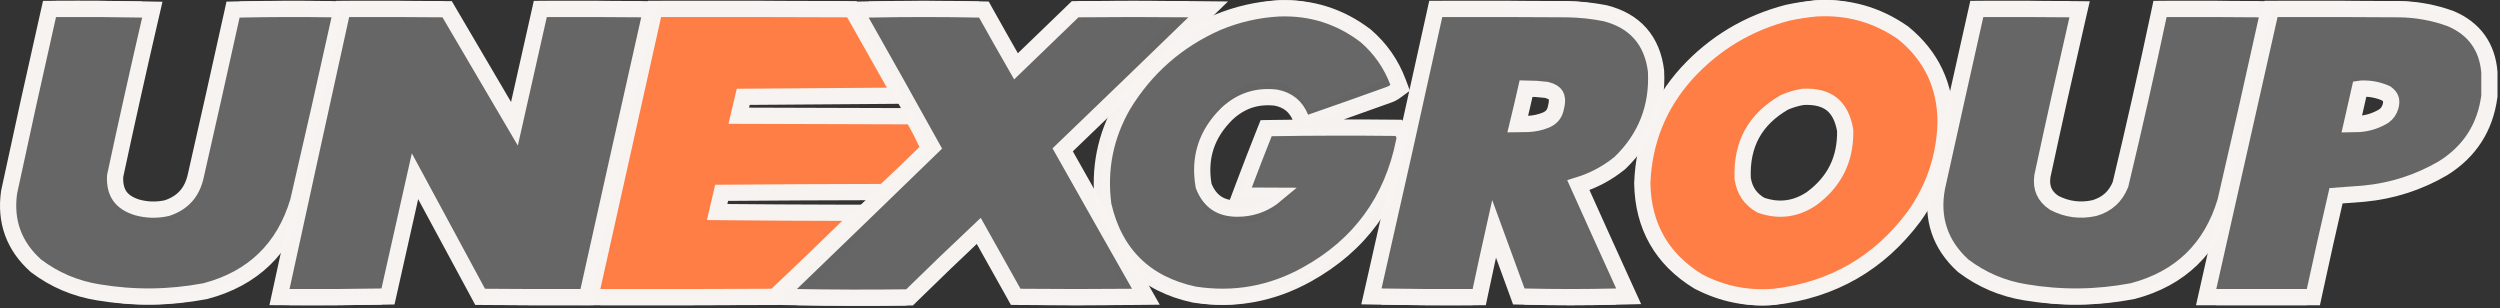
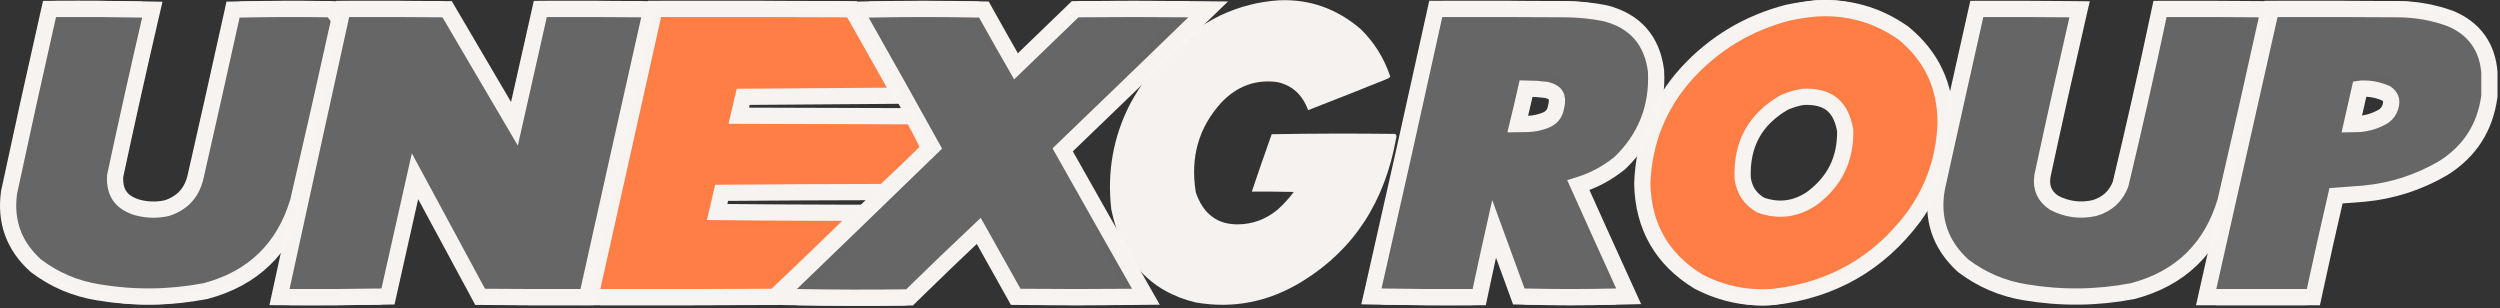
<svg xmlns="http://www.w3.org/2000/svg" width="924" height="114" viewBox="0 0 924 114" fill="none">
  <rect x="0" y="0" width="924" height="114" fill="#333333" stroke="none" />
  <path opacity="0.991" fill-rule="evenodd" clip-rule="evenodd" d="M472.872 0.106C484.046 -0.355 494.044 3.181 502.867 10.714C507.872 15.55 511.545 21.443 513.885 28.394C513.341 28.84 512.729 29.183 512.049 29.42C502.543 33.253 493.02 37.017 483.483 40.712C481.369 34.97 477.561 31.511 472.056 30.333C464.131 29.282 457.261 31.791 451.447 37.861C443.041 47.046 439.878 58.11 441.959 71.053C444.691 79.087 449.929 83.041 457.671 82.916C462.882 82.849 467.61 81.138 471.852 77.783C474.19 75.756 476.3 73.475 478.177 70.939C473.009 70.825 467.84 70.787 462.67 70.825C465.057 63.735 467.506 56.663 470.016 49.609C485.25 49.343 500.486 49.305 515.722 49.495C516.114 49.899 516.216 50.393 516.028 50.978C511.851 74.572 500.39 92.176 481.646 103.789C469.195 111.562 455.932 114.223 441.857 111.774C424.987 107.664 414.613 96.219 410.74 77.441C409.13 63.573 411.444 50.57 417.678 38.431C425.733 23.647 436.854 12.735 451.039 5.695C458.054 2.416 465.333 0.553 472.872 0.106Z" fill="#F7F4F2" />
  <path opacity="0.993" fill-rule="evenodd" clip-rule="evenodd" d="M671.409 0.106C682.497 -0.636 692.563 2.519 701.608 9.573C711.243 18.369 716.071 29.775 716.095 43.792C715.767 57.444 712.059 69.8 704.975 80.863C692.634 99.381 676.141 109.989 655.494 112.686C646.197 113.543 637.423 111.566 629.172 106.755C616.659 98.174 610.265 85.627 609.991 69.114C610.563 52.437 615.833 37.951 625.805 25.656C635.56 13.832 647.43 5.885 661.411 1.817C664.743 1.019 668.077 0.449 671.409 0.106ZM666.104 29.991C676.923 29.353 683.213 34.98 684.978 46.872C685.258 60.047 680.667 70.502 671.205 78.239C664.433 83.264 657.224 84.253 649.576 81.205C644.71 78.202 641.888 73.602 641.108 67.403C640.486 51.871 646.165 40.274 658.146 32.614C660.719 31.337 663.372 30.463 666.104 29.991Z" fill="#F7F4F2" />
  <path opacity="0.994" fill-rule="evenodd" clip-rule="evenodd" d="M20.706 0.334C31.316 0.258 41.926 0.334 52.537 0.562C48.058 22.193 43.738 43.865 39.58 65.578C39.059 74.279 42.563 79.868 50.088 82.345C54.224 83.571 58.373 83.647 62.535 82.573C69.479 80.025 73.729 74.74 75.288 66.719C79.773 44.683 84.195 22.631 88.551 0.562C99.861 0.297 111.186 0.259 122.525 0.448C117.589 25.529 112.522 50.584 107.323 75.616C102.434 93.932 91.722 105.529 75.186 110.405C62.423 113.102 49.635 113.255 36.825 110.861C28.825 109.428 21.616 106.006 15.196 100.595C7.921 93.308 4.963 84.221 6.32 73.334C10.987 48.968 15.782 24.634 20.706 0.334Z" fill="#F7F4F2" />
  <path opacity="0.995" fill-rule="evenodd" clip-rule="evenodd" d="M129.054 0.334C140.548 0.296 152.044 0.334 163.538 0.448C172.822 18.128 182.106 35.808 191.39 53.487C194.994 35.775 198.565 18.057 202.103 0.334C213.733 0.296 225.364 0.334 236.995 0.448C229.465 37.882 221.985 75.332 214.55 112.8C202.782 112.838 191.017 112.8 179.249 112.686C170.263 94 161.251 75.331 152.213 56.681C148.473 75.312 144.731 93.942 140.991 112.572C129.681 112.8 118.356 112.876 107.017 112.8C114.312 75.298 121.657 37.809 129.054 0.334Z" fill="#F7F4F2" />
  <path opacity="0.993" fill-rule="evenodd" clip-rule="evenodd" d="M244.34 0.334C267.261 0.296 290.183 0.334 313.104 0.448C318.027 10.125 322.924 19.82 327.795 29.534C309.294 29.686 290.795 29.838 272.294 29.991C271.337 34.842 270.317 39.67 269.234 44.477C291.338 44.553 313.445 44.629 335.549 44.705C337.083 47.755 338.512 50.872 339.834 54.058C335.147 59.22 330.386 64.315 325.551 69.342C305.146 69.38 284.741 69.494 264.337 69.684C263.316 74.551 262.296 79.418 261.276 84.284C277.938 84.475 294.603 84.588 311.267 84.627C302.624 94.063 293.917 103.416 285.149 112.686C264.065 112.8 242.979 112.838 221.895 112.8C229.41 75.318 236.89 37.83 244.34 0.334Z" fill="#F7F4F2" />
  <path opacity="0.993" fill-rule="evenodd" clip-rule="evenodd" d="M321.062 0.562C334.631 0.258 348.235 0.258 361.871 0.562C366.138 9.116 370.457 17.633 374.828 26.112C382.751 17.558 390.676 9.003 398.599 0.448C412.134 0.296 425.67 0.296 439.205 0.448C422.499 18.556 405.767 36.616 389.009 54.628C398.763 74.01 408.557 93.363 418.392 112.686C404.653 112.838 390.913 112.838 377.174 112.686C372.304 102.896 367.407 93.125 362.483 83.372C353.209 93.095 344.027 102.942 334.937 112.914C321.47 113.104 308.003 113.066 294.536 112.8C312.463 93.48 330.35 74.127 348.2 54.742C339.228 36.616 330.181 18.556 321.062 0.562Z" fill="#F7F4F2" />
  <path opacity="0.995" fill-rule="evenodd" clip-rule="evenodd" d="M533.066 0.334C548.437 0.296 563.809 0.334 579.18 0.448C583.714 0.529 588.203 1.062 592.647 2.045C602.35 4.843 607.824 11.8 609.073 22.919C609.72 36.804 605.604 48.553 596.728 58.164C591.564 62.837 585.714 65.993 579.18 67.631C585.193 82.631 591.247 97.611 597.34 112.572C586.05 112.876 574.758 112.876 563.469 112.572C559.508 100.389 555.529 88.222 551.532 76.072C549.026 88.296 546.61 100.539 544.288 112.8C533.066 112.876 521.843 112.8 510.621 112.572C518.232 75.19 525.714 37.777 533.066 0.334ZM561.632 26.569C565.115 26.462 568.584 26.652 572.039 27.139C577.387 28.483 579.394 32.172 578.058 38.203C577.474 41.973 575.603 44.596 572.447 46.073C569.959 47.187 567.374 47.795 564.693 47.898C562.177 48.05 559.659 48.05 557.143 47.898C558.718 40.814 560.216 33.704 561.632 26.569Z" fill="#F7F4F2" />
-   <path opacity="0.994" fill-rule="evenodd" clip-rule="evenodd" d="M733.032 0.334C743.642 0.296 754.252 0.334 764.863 0.448C760.4 22.116 756.081 43.826 751.906 65.578C751.104 71.805 753.042 76.633 757.721 80.064C763.145 83.241 768.858 84.078 774.861 82.573C780.523 80.729 784.435 76.737 786.594 70.597C791.595 47.244 796.321 23.823 800.775 0.334C812.134 0.296 823.491 0.334 834.851 0.448C829.915 25.529 824.848 50.585 819.649 75.616C814.76 93.932 804.048 105.529 787.512 110.405C774.749 113.102 761.961 113.255 749.151 110.861C741.151 109.428 733.942 106.006 727.522 100.595C719.83 92.743 716.94 83.048 718.85 71.509C723.539 47.77 728.267 24.045 733.032 0.334Z" fill="#F7F4F2" />
  <path opacity="0.994" fill-rule="evenodd" clip-rule="evenodd" d="M917.081 23.375C917.081 26.493 917.081 29.61 917.081 32.728C915.677 44.574 910.439 53.661 901.369 59.989C892.726 65.619 883.409 68.965 873.415 70.027C869.269 70.422 865.121 70.764 860.968 71.053C858.083 84.946 855.294 98.861 852.602 112.8C841.447 112.8 830.294 112.8 819.139 112.8C826.662 75.305 834.212 37.816 841.788 0.334C856.82 0.296 871.85 0.334 886.882 0.448C892.987 0.559 898.904 1.776 904.634 4.098C912.257 7.724 916.408 14.15 917.081 23.375ZM872.599 26.569C876.386 26.407 879.989 27.205 883.413 28.964C886.472 31.256 887.457 34.411 886.372 38.431C885.735 40.74 884.544 42.603 882.801 44.02C879.553 46.27 876.015 47.563 872.191 47.898C869.946 48.05 867.702 48.05 865.457 47.898C866.924 40.879 868.353 33.845 869.742 26.797C870.734 26.869 871.687 26.794 872.599 26.569Z" fill="#F7F4F2" />
-   <path opacity="0.991" d="M472.762 3.097L472.737 3.098L472.713 3.099C464.828 3.517 457.213 5.26 449.883 8.322L449.853 8.335L449.823 8.348C435.081 14.888 423.491 25.052 415.116 38.79L415.096 38.823L415.076 38.857C408.516 50.275 406.07 62.559 407.765 75.606L407.784 75.751L407.817 75.894C409.858 84.738 413.657 92.034 419.318 97.616C424.978 103.198 432.333 106.904 441.219 108.839L441.307 108.858L441.396 108.872C456.132 111.164 470.071 108.664 483.105 101.392C502.571 90.609 514.562 74.183 518.937 52.317C519.122 51.689 519.196 50.952 519.015 50.168C518.806 49.261 518.315 48.551 517.755 48.034L516.907 47.254L515.755 47.241C500.492 47.071 485.23 47.105 469.969 47.343L467.968 47.374L467.228 49.233C464.712 55.555 462.256 61.894 459.862 68.248L458.323 72.335L462.69 72.306C465.481 72.287 468.273 72.289 471.064 72.311C470.737 72.583 470.404 72.851 470.067 73.113C466.338 75.735 462.22 77.061 457.637 77.113L457.627 77.113C454.23 77.162 451.621 76.413 449.615 75.059C447.666 73.744 446.049 71.698 444.863 68.7C443.059 58.244 445.91 49.455 453.519 42.012C458.652 37.232 464.601 35.277 471.595 36.079C476.06 36.961 478.998 39.378 480.709 43.533L481.788 46.152L484.464 45.225C493.995 41.924 503.511 38.562 513.011 35.139C513.963 34.834 514.853 34.39 515.659 33.799L517.496 32.452L516.693 30.322C514.177 23.642 510.214 17.957 504.828 13.306L504.759 13.247L504.687 13.192C495.307 6.033 484.625 2.659 472.762 3.097Z" fill="#666666" stroke="#F7F4F2" stroke-width="6" />
  <path opacity="0.993" d="M671.23 3.1L671.182 3.103L671.135 3.107C667.682 3.425 664.23 3.953 660.783 4.691L660.719 4.704L660.656 4.721C646.121 8.501 633.748 15.904 623.6 26.898L623.592 26.907L623.583 26.916C613.134 38.432 607.592 52.054 606.993 67.662L606.99 67.747L606.992 67.832C607.284 83.609 614.213 95.77 627.604 103.979L627.693 104.034L627.785 104.082C636.54 108.644 645.881 110.525 655.74 109.713L655.791 109.709L655.841 109.703C677.302 107.197 694.542 97.29 707.38 80.071L707.397 80.048L707.413 80.025C714.848 69.649 718.75 58.023 719.094 45.224L719.095 45.181L719.095 45.137C719.069 31.717 713.843 20.668 703.505 12.232L703.417 12.161L703.324 12.096C693.72 5.402 682.986 2.396 671.23 3.1ZM659.501 37.833C661.746 36.851 664.048 36.173 666.413 35.795C671.264 35.564 674.689 36.597 677.063 38.495C679.424 40.383 681.165 43.462 681.984 48.18C682.18 58.854 678.059 67.184 669.49 73.47C663.591 77.362 657.461 78.139 650.815 75.839C646.953 73.64 644.762 70.429 644.099 65.968C643.832 59.54 645.018 54.089 647.532 49.502C650.043 44.919 653.98 41.014 659.501 37.833Z" fill="#FE7E45" stroke="#F7F4F2" stroke-width="6" />
-   <path opacity="0.994" d="M20.686 3.299L18.306 3.314L17.78 5.635C12.854 27.367 8.056 49.129 3.387 70.92L3.364 71.027L3.349 71.134C1.854 81.847 5.17 90.965 13.195 98.151L13.29 98.236L13.391 98.312C20.202 103.443 27.865 106.694 36.34 108.052C49.496 110.248 62.636 110.108 75.743 107.632L75.847 107.612L75.951 107.585C93.497 102.96 105.009 91.822 110.198 74.446L110.224 74.358L110.245 74.267C115.447 51.882 120.516 29.475 125.454 7.046L126.245 3.456L122.569 3.401C111.195 3.231 99.834 3.265 88.488 3.503L86.13 3.553L85.621 5.856C81.266 25.575 76.846 45.279 72.363 64.97L72.359 64.984L72.356 64.998C71.032 71.089 67.578 74.955 61.728 76.914C58.1 77.729 54.504 77.663 50.896 76.714C47.619 75.743 45.53 74.266 44.273 72.474C43.039 70.714 42.374 68.316 42.56 65.025C46.701 45.707 51.001 26.425 55.459 7.18L56.294 3.574L52.594 3.503C41.958 3.299 31.322 3.231 20.686 3.299Z" fill="#666666" stroke="#F7F4F2" stroke-width="6" />
+   <path opacity="0.994" d="M20.686 3.299L18.306 3.314L17.78 5.635C12.854 27.367 8.056 49.129 3.387 70.92L3.364 71.027L3.349 71.134C1.854 81.847 5.17 90.965 13.195 98.151L13.29 98.236L13.391 98.312C20.202 103.443 27.865 106.694 36.34 108.052C49.496 110.248 62.636 110.108 75.743 107.632L75.847 107.612L75.951 107.585C93.497 102.96 105.009 91.822 110.198 74.446L110.224 74.358L110.245 74.267C115.447 51.882 120.516 29.475 125.454 7.046L122.569 3.401C111.195 3.231 99.834 3.265 88.488 3.503L86.13 3.553L85.621 5.856C81.266 25.575 76.846 45.279 72.363 64.97L72.359 64.984L72.356 64.998C71.032 71.089 67.578 74.955 61.728 76.914C58.1 77.729 54.504 77.663 50.896 76.714C47.619 75.743 45.53 74.266 44.273 72.474C43.039 70.714 42.374 68.316 42.56 65.025C46.701 45.707 51.001 26.425 55.459 7.18L56.294 3.574L52.594 3.503C41.958 3.299 31.322 3.231 20.686 3.299Z" fill="#666666" stroke="#F7F4F2" stroke-width="6" />
  <path opacity="0.995" d="M129.045 3.299L126.643 3.306L126.125 5.652C118.727 39.151 111.381 72.663 104.086 106.187L103.299 109.803L106.999 109.825C118.362 109.892 129.71 109.824 141.045 109.62L143.401 109.578L143.918 107.278C145.788 98.952 147.659 90.626 149.529 82.3C150.815 76.576 152.101 70.852 153.387 65.127C161.146 79.454 168.887 93.793 176.608 108.144L177.449 109.707L179.224 109.723C191.002 109.825 202.779 109.859 214.558 109.825L216.958 109.818L217.478 107.475C224.913 73.988 232.393 40.516 239.921 7.059L240.737 3.433L237.021 3.401C225.379 3.299 213.736 3.265 202.094 3.299L199.697 3.306L199.175 5.645C196.187 19.02 193.177 32.393 190.142 45.763L180.051 28.585L166.125 4.881L165.264 3.416L163.565 3.401C152.059 3.299 140.551 3.265 129.045 3.299Z" fill="#666666" stroke="#F7F4F2" stroke-width="6" />
  <path opacity="0.993" d="M244.336 3.299L241.933 3.302L241.412 5.648C233.962 39.161 226.482 72.668 218.968 106.168L218.149 109.819L221.89 109.825C242.981 109.859 264.073 109.825 285.164 109.723L286.349 109.717L287.21 108.903C295.989 100.606 304.708 92.235 313.363 83.79L318.622 78.657L311.273 78.642C295.866 78.611 280.458 78.521 265.052 78.374L265.727 75.496L266.719 71.267C286.331 71.109 305.943 71.013 325.556 70.981L326.731 70.979L327.593 70.178C332.45 65.665 337.231 61.091 341.939 56.457L343.445 54.973L342.555 53.055C341.2 50.138 339.736 47.282 338.163 44.487L337.306 42.964L335.558 42.959L302.401 42.857L273.064 42.767C273.629 40.446 274.174 38.121 274.702 35.789L300.067 35.603L327.817 35.399L332.897 35.361L330.412 30.931C325.538 22.243 320.638 13.572 315.711 4.917L314.852 3.408L313.117 3.401C290.191 3.299 267.262 3.265 244.336 3.299Z" fill="#FE7E45" stroke="#F7F4F2" stroke-width="6" />
  <path opacity="0.993" d="M321.002 3.503L315.97 3.604L318.452 7.982C327.189 23.393 335.861 38.858 344.463 54.377C327.163 71.166 309.828 87.929 292.454 104.664L287.231 109.696L294.483 109.824C307.98 110.063 321.477 110.097 334.975 109.927L336.178 109.911L337.037 109.069C345.201 101.064 353.438 93.15 361.75 85.326C366.038 92.932 370.305 100.551 374.553 108.182L375.401 109.705L377.145 109.723C390.903 109.859 404.663 109.859 418.421 109.723L423.523 109.672L420.999 105.238C411.549 88.644 402.138 72.025 392.763 55.382C408.964 39.813 425.141 24.204 441.292 8.555L446.536 3.474L439.235 3.401C425.68 3.265 412.124 3.265 398.569 3.401L397.375 3.413L396.516 4.242C392.555 8.065 388.593 11.888 384.63 15.712L384.587 15.754C381.562 18.673 378.536 21.592 375.511 24.512C371.8 18.045 368.126 11.555 364.491 5.041L363.652 3.537L361.931 3.503C348.255 3.231 334.611 3.231 321.002 3.503Z" fill="#666666" stroke="#F7F4F2" stroke-width="6" />
  <path opacity="0.995" d="M533.059 3.299L530.652 3.304L530.136 5.655C522.785 39.115 515.305 72.549 507.696 105.955L506.876 109.553L510.566 109.62C521.813 109.825 533.06 109.893 544.306 109.825L546.722 109.81L547.223 107.447C548.842 99.808 550.506 92.176 552.215 84.553C555.035 92.243 557.847 99.941 560.649 107.646L561.349 109.571L563.396 109.62C574.734 109.893 586.074 109.893 597.413 109.62L601.954 109.511L600.07 105.377C594.468 93.081 588.899 80.771 583.364 68.446C588.945 66.736 594.036 64.025 598.615 60.322L598.719 60.238L598.815 60.145C608.318 50.947 612.761 39.601 612.069 26.329L612.063 26.22L612.05 26.111C611.366 20.672 609.493 16.033 606.282 12.385C603.071 8.738 598.706 6.291 593.396 4.923L593.313 4.902L593.229 4.885C588.609 3.971 583.941 3.476 579.228 3.401L579.214 3.401L579.2 3.401C563.82 3.299 548.439 3.265 533.059 3.299ZM575.146 39.425L575.12 39.53L575.102 39.635C574.695 41.987 573.509 43.48 571.31 44.406C569.152 45.266 566.917 45.735 564.59 45.815L564.56 45.816L564.531 45.818C563.336 45.882 562.141 45.915 560.946 45.915C562.016 41.529 563.047 37.133 564.041 32.724C566.54 32.745 569.031 32.909 571.515 33.216C573.639 33.716 574.573 34.502 574.992 35.191C575.426 35.904 575.707 37.164 575.146 39.425Z" fill="#666666" stroke="#F7F4F2" stroke-width="6" />
  <path opacity="0.994" d="M733.022 3.299L730.629 3.306L730.105 5.641C725.339 26.838 720.611 48.048 715.921 69.27L715.91 69.321L715.9 69.371C713.804 80.695 717.035 90.408 725.5 98.132L725.604 98.227L725.717 98.312C732.528 103.443 740.191 106.694 748.666 108.052C761.822 110.248 774.962 110.108 788.069 107.632L788.173 107.612L788.276 107.585C805.823 102.96 817.335 91.822 822.524 74.446L822.55 74.358L822.571 74.267C827.773 51.882 832.842 29.475 837.78 7.046L838.576 3.434L834.878 3.401C823.506 3.299 812.137 3.265 800.766 3.299L798.343 3.306L797.84 5.676C793.406 26.575 788.703 47.413 783.727 68.192C781.908 72.677 778.769 75.52 774.112 76.9C768.882 78.052 763.968 77.413 759.245 74.975C757.366 73.718 756.175 72.313 755.495 70.798C754.809 69.272 754.547 67.424 754.861 65.141C759.026 45.748 763.335 26.392 767.786 7.074L768.624 3.437L764.892 3.401C754.268 3.299 743.645 3.265 733.022 3.299Z" fill="#666666" stroke="#F7F4F2" stroke-width="6" />
  <path opacity="0.994" d="M920.081 26.893V26.771L920.071 26.649C919.697 22.073 918.341 18.03 915.895 14.645C913.45 11.26 910.036 8.7 905.808 6.902L905.733 6.87L905.656 6.843C899.614 4.653 893.367 3.506 886.931 3.401L886.917 3.401L886.902 3.401C871.861 3.299 856.822 3.265 841.781 3.299L839.389 3.304L838.862 5.637C831.285 39.142 823.735 72.652 816.212 106.168L815.391 109.825H819.139H819.204H819.269H819.335H819.4H819.465H819.531H819.596H819.662H819.727H819.792H819.858H819.923H819.988H820.054H820.119H820.184H820.25H820.315H820.381H820.446H820.511H820.577H820.642H820.707H820.773H820.838H820.903H820.969H821.034H821.1H821.165H821.23H821.296H821.361H821.426H821.492H821.557H821.622H821.688H821.753H821.819H821.884H821.949H822.015H822.08H822.145H822.211H822.276H822.341H822.407H822.472H822.537H822.603H822.668H822.734H822.799H822.864H822.93H822.995H823.06H823.126H823.191H823.256H823.322H823.387H823.453H823.518H823.583H823.649H823.714H823.779H823.845H823.91H823.975H824.041H824.106H824.171H824.237H824.302H824.368H824.433H824.498H824.564H824.629H824.694H824.76H824.825H824.89H824.956H825.021H825.086H825.152H825.217H825.283H825.348H825.413H825.479H825.544H825.609H825.675H825.74H825.805H825.871H825.936H826.002H826.067H826.132H826.198H826.263H826.328H826.394H826.459H826.524H826.59H826.655H826.72H826.786H826.851H826.917H826.982H827.047H827.113H827.178H827.243H827.309H827.374H827.439H827.505H827.57H827.635H827.701H827.766H827.832H827.897H827.962H828.028H828.093H828.158H828.224H828.289H828.354H828.42H828.485H828.55H828.616H828.681H828.747H828.812H828.877H828.943H829.008H829.073H829.139H829.204H829.269H829.335H829.4H829.465H829.531H829.596H829.662H829.727H829.792H829.858H829.923H829.988H830.054H830.119H830.184H830.25H830.315H830.381H830.446H830.511H830.577H830.642H830.707H830.773H830.838H830.903H830.969H831.034H831.099H831.165H831.23H831.296H831.361H831.426H831.492H831.557H831.622H831.688H831.753H831.818H831.884H831.949H832.014H832.08H832.145H832.21H832.276H832.341H832.407H832.472H832.537H832.603H832.668H832.733H832.799H832.864H832.929H832.995H833.06H833.125H833.191H833.256H833.322H833.387H833.452H833.518H833.583H833.648H833.714H833.779H833.844H833.91H833.975H834.04H834.106H834.171H834.237H834.302H834.367H834.433H834.498H834.563H834.629H834.694H834.759H834.825H834.89H834.955H835.021H835.086H835.152H835.217H835.282H835.348H835.413H835.478H835.544H835.609H835.674H835.74H835.805H835.87H835.936H836.001H836.067H836.132H836.197H836.263H836.328H836.393H836.459H836.524H836.589H836.655H836.72H836.785H836.851H836.916H836.982H837.047H837.112H837.178H837.243H837.308H837.374H837.439H837.504H837.57H837.635H837.7H837.766H837.831H837.897H837.962H838.027H838.093H838.158H838.223H838.289H838.354H838.419H838.485H838.55H838.615H838.681H838.746H838.812H838.877H838.942H839.008H839.073H839.138H839.204H839.269H839.334H839.4H839.465H839.53H839.596H839.661H839.727H839.792H839.857H839.923H839.988H840.053H840.119H840.184H840.249H840.315H840.38H840.445H840.511H840.576H840.642H840.707H840.772H840.838H840.903H840.968H841.034H841.099H841.164H841.23H841.295H841.36H841.426H841.491H841.557H841.622H841.687H841.753H841.818H841.883H841.949H842.014H842.079H842.145H842.21H842.275H842.341H842.406H842.472H842.537H842.602H842.668H842.733H842.798H842.864H842.929H842.994H843.06H843.125H843.19H843.256H843.321H843.387H843.452H843.517H843.583H843.648H843.713H843.779H843.844H843.909H843.975H844.04H844.105H844.171H844.236H844.302H844.367H844.432H844.498H844.563H844.628H844.694H844.759H844.824H844.89H844.955H845.02H845.086H845.151H845.217H845.282H845.347H845.413H845.478H845.543H845.609H845.674H845.739H845.805H845.87H845.936H846.001H846.066H846.132H846.197H846.262H846.328H846.393H846.458H846.524H846.589H846.654H846.72H846.785H846.851H846.916H846.981H847.047H847.112H847.177H847.243H847.308H847.373H847.439H847.504H847.569H847.635H847.7H847.766H847.831H847.896H847.962H848.027H848.092H848.158H848.223H848.288H848.354H848.419H848.485H848.55H848.615H848.681H848.746H848.811H848.877H848.942H849.007H849.073H849.138H849.203H849.269H849.334H849.4H849.465H849.53H849.596H849.661H849.726H849.792H849.857H849.922H849.988H850.053H850.119H850.184H850.249H850.315H850.38H850.445H850.511H850.576H850.641H850.707H850.772H850.838H850.903H850.968H851.034H851.099H851.164H851.23H851.295H851.36H851.426H851.491H851.556H851.622H851.687H851.753H851.818H851.883H851.949H852.014H852.079H852.145H852.21H852.275H852.341H852.406H852.472H852.537H852.602H855.023L855.535 107.458C858.066 95.741 860.684 84.042 863.387 72.361C866.817 72.133 870.244 71.873 873.67 71.582L873.684 71.58L873.699 71.579C884.124 70.589 893.859 67.465 902.879 62.213L902.918 62.19L902.957 62.166C912.786 56.036 918.533 47.125 920.055 35.648L920.081 35.452V35.254V35.237V35.221V35.205V35.188V35.172V35.156V35.139V35.123V35.106V35.09V35.074V35.057V35.041V35.025V35.009V34.992V34.976V34.96V34.943V34.927V34.911V34.894V34.878V34.862V34.845V34.829V34.813V34.796V34.78V34.764V34.747V34.731V34.715V34.698V34.682V34.666V34.649V34.633V34.617V34.6V34.584V34.568V34.551V34.535V34.519V34.502V34.486V34.47V34.453V34.437V34.421V34.404V34.388V34.372V34.355V34.339V34.323V34.306V34.29V34.274V34.257V34.241V34.225V34.209V34.192V34.176V34.16V34.143V34.127V34.111V34.094V34.078V34.062V34.045V34.029V34.013V33.996V33.98V33.964V33.947V33.931V33.914V33.898V33.882V33.866V33.849V33.833V33.817V33.8V33.784V33.768V33.751V33.735V33.719V33.702V33.686V33.67V33.653V33.637V33.621V33.604V33.588V33.572V33.555V33.539V33.523V33.506V33.49V33.474V33.457V33.441V33.425V33.408V33.392V33.376V33.359V33.343V33.327V33.31V33.294V33.278V33.261V33.245V33.229V33.212V33.196V33.18V33.163V33.147V33.131V33.114V33.098V33.082V33.066V33.049V33.033V33.017V33V32.984V32.968V32.951V32.935V32.919V32.902V32.886V32.87V32.853V32.837V32.821V32.804V32.788V32.772V32.755V32.739V32.723V32.706V32.69V32.674V32.657V32.641V32.625V32.608V32.592V32.576V32.559V32.543V32.527V32.51V32.494V32.478V32.461V32.445V32.429V32.412V32.396V32.38V32.363V32.347V32.331V32.314V32.298V32.282V32.265V32.249V32.233V32.216V32.2V32.184V32.167V32.151V32.135V32.118V32.102V32.086V32.069V32.053V32.037V32.02V32.004V31.988V31.971V31.955V31.939V31.922V31.906V31.89V31.873V31.857V31.841V31.825V31.808V31.792V31.776V31.759V31.743V31.727V31.71V31.694V31.677V31.661V31.645V31.629V31.612V31.596V31.58V31.563V31.547V31.531V31.514V31.498V31.482V31.465V31.449V31.433V31.416V31.4V31.384V31.367V31.351V31.335V31.318V31.302V31.286V31.269V31.253V31.237V31.22V31.204V31.188V31.171V31.155V31.139V31.122V31.106V31.09V31.073V31.057V31.041V31.024V31.008V30.992V30.975V30.959V30.943V30.926V30.91V30.894V30.878V30.861V30.845V30.828V30.812V30.796V30.779V30.763V30.747V30.73V30.714V30.698V30.681V30.665V30.649V30.633V30.616V30.6V30.584V30.567V30.551V30.535V30.518V30.502V30.486V30.469V30.453V30.437V30.42V30.404V30.388V30.371V30.355V30.339V30.322V30.306V30.29V30.273V30.257V30.241V30.224V30.208V30.192V30.175V30.159V30.143V30.126V30.11V30.094V30.077V30.061V30.045V30.028V30.012V29.996V29.979V29.963V29.947V29.93V29.914V29.898V29.881V29.865V29.849V29.832V29.816V29.8V29.784V29.767V29.751V29.735V29.718V29.702V29.686V29.669V29.653V29.637V29.62V29.604V29.587V29.571V29.555V29.538V29.522V29.506V29.49V29.473V29.457V29.441V29.424V29.408V29.392V29.375V29.359V29.343V29.326V29.31V29.294V29.277V29.261V29.245V29.228V29.212V29.196V29.179V29.163V29.147V29.13V29.114V29.098V29.081V29.065V29.049V29.032V29.016V29V28.983V28.967V28.951V28.934V28.918V28.902V28.885V28.869V28.853V28.836V28.82V28.804V28.787V28.771V28.755V28.738V28.722V28.706V28.689V28.673V28.657V28.64V28.624V28.608V28.591V28.575V28.559V28.543V28.526V28.51V28.494V28.477V28.461V28.445V28.428V28.412V28.395V28.379V28.363V28.347V28.33V28.314V28.298V28.281V28.265V28.249V28.232V28.216V28.2V28.183V28.167V28.151V28.134V28.118V28.102V28.085V28.069V28.053V28.036V28.02V28.004V27.987V27.971V27.955V27.938V27.922V27.906V27.889V27.873V27.857V27.84V27.824V27.808V27.791V27.775V27.759V27.742V27.726V27.71V27.693V27.677V27.661V27.644V27.628V27.612V27.595V27.579V27.563V27.547V27.53V27.514V27.497V27.481V27.465V27.448V27.432V27.416V27.399V27.383V27.367V27.351V27.334V27.318V27.302V27.285V27.269V27.253V27.236V27.22V27.204V27.187V27.171V27.155V27.138V27.122V27.106V27.089V27.073V27.057V27.04V27.024V27.008V26.991V26.975V26.959V26.942V26.926V26.91V26.893ZM872.17 32.866C872.433 32.831 872.695 32.789 872.955 32.738C876.101 32.652 879.081 33.242 881.933 34.512C882.92 35.215 883.395 35.904 883.615 36.531C883.849 37.202 883.907 38.133 883.503 39.475C883.067 40.881 882.291 41.983 881.122 42.858C878.318 44.573 875.282 45.558 871.982 45.82C871.059 45.876 870.135 45.907 869.212 45.914C870.216 41.571 871.202 37.221 872.17 32.866Z" fill="#666666" stroke="#F7F4F2" stroke-width="6" />
</svg>